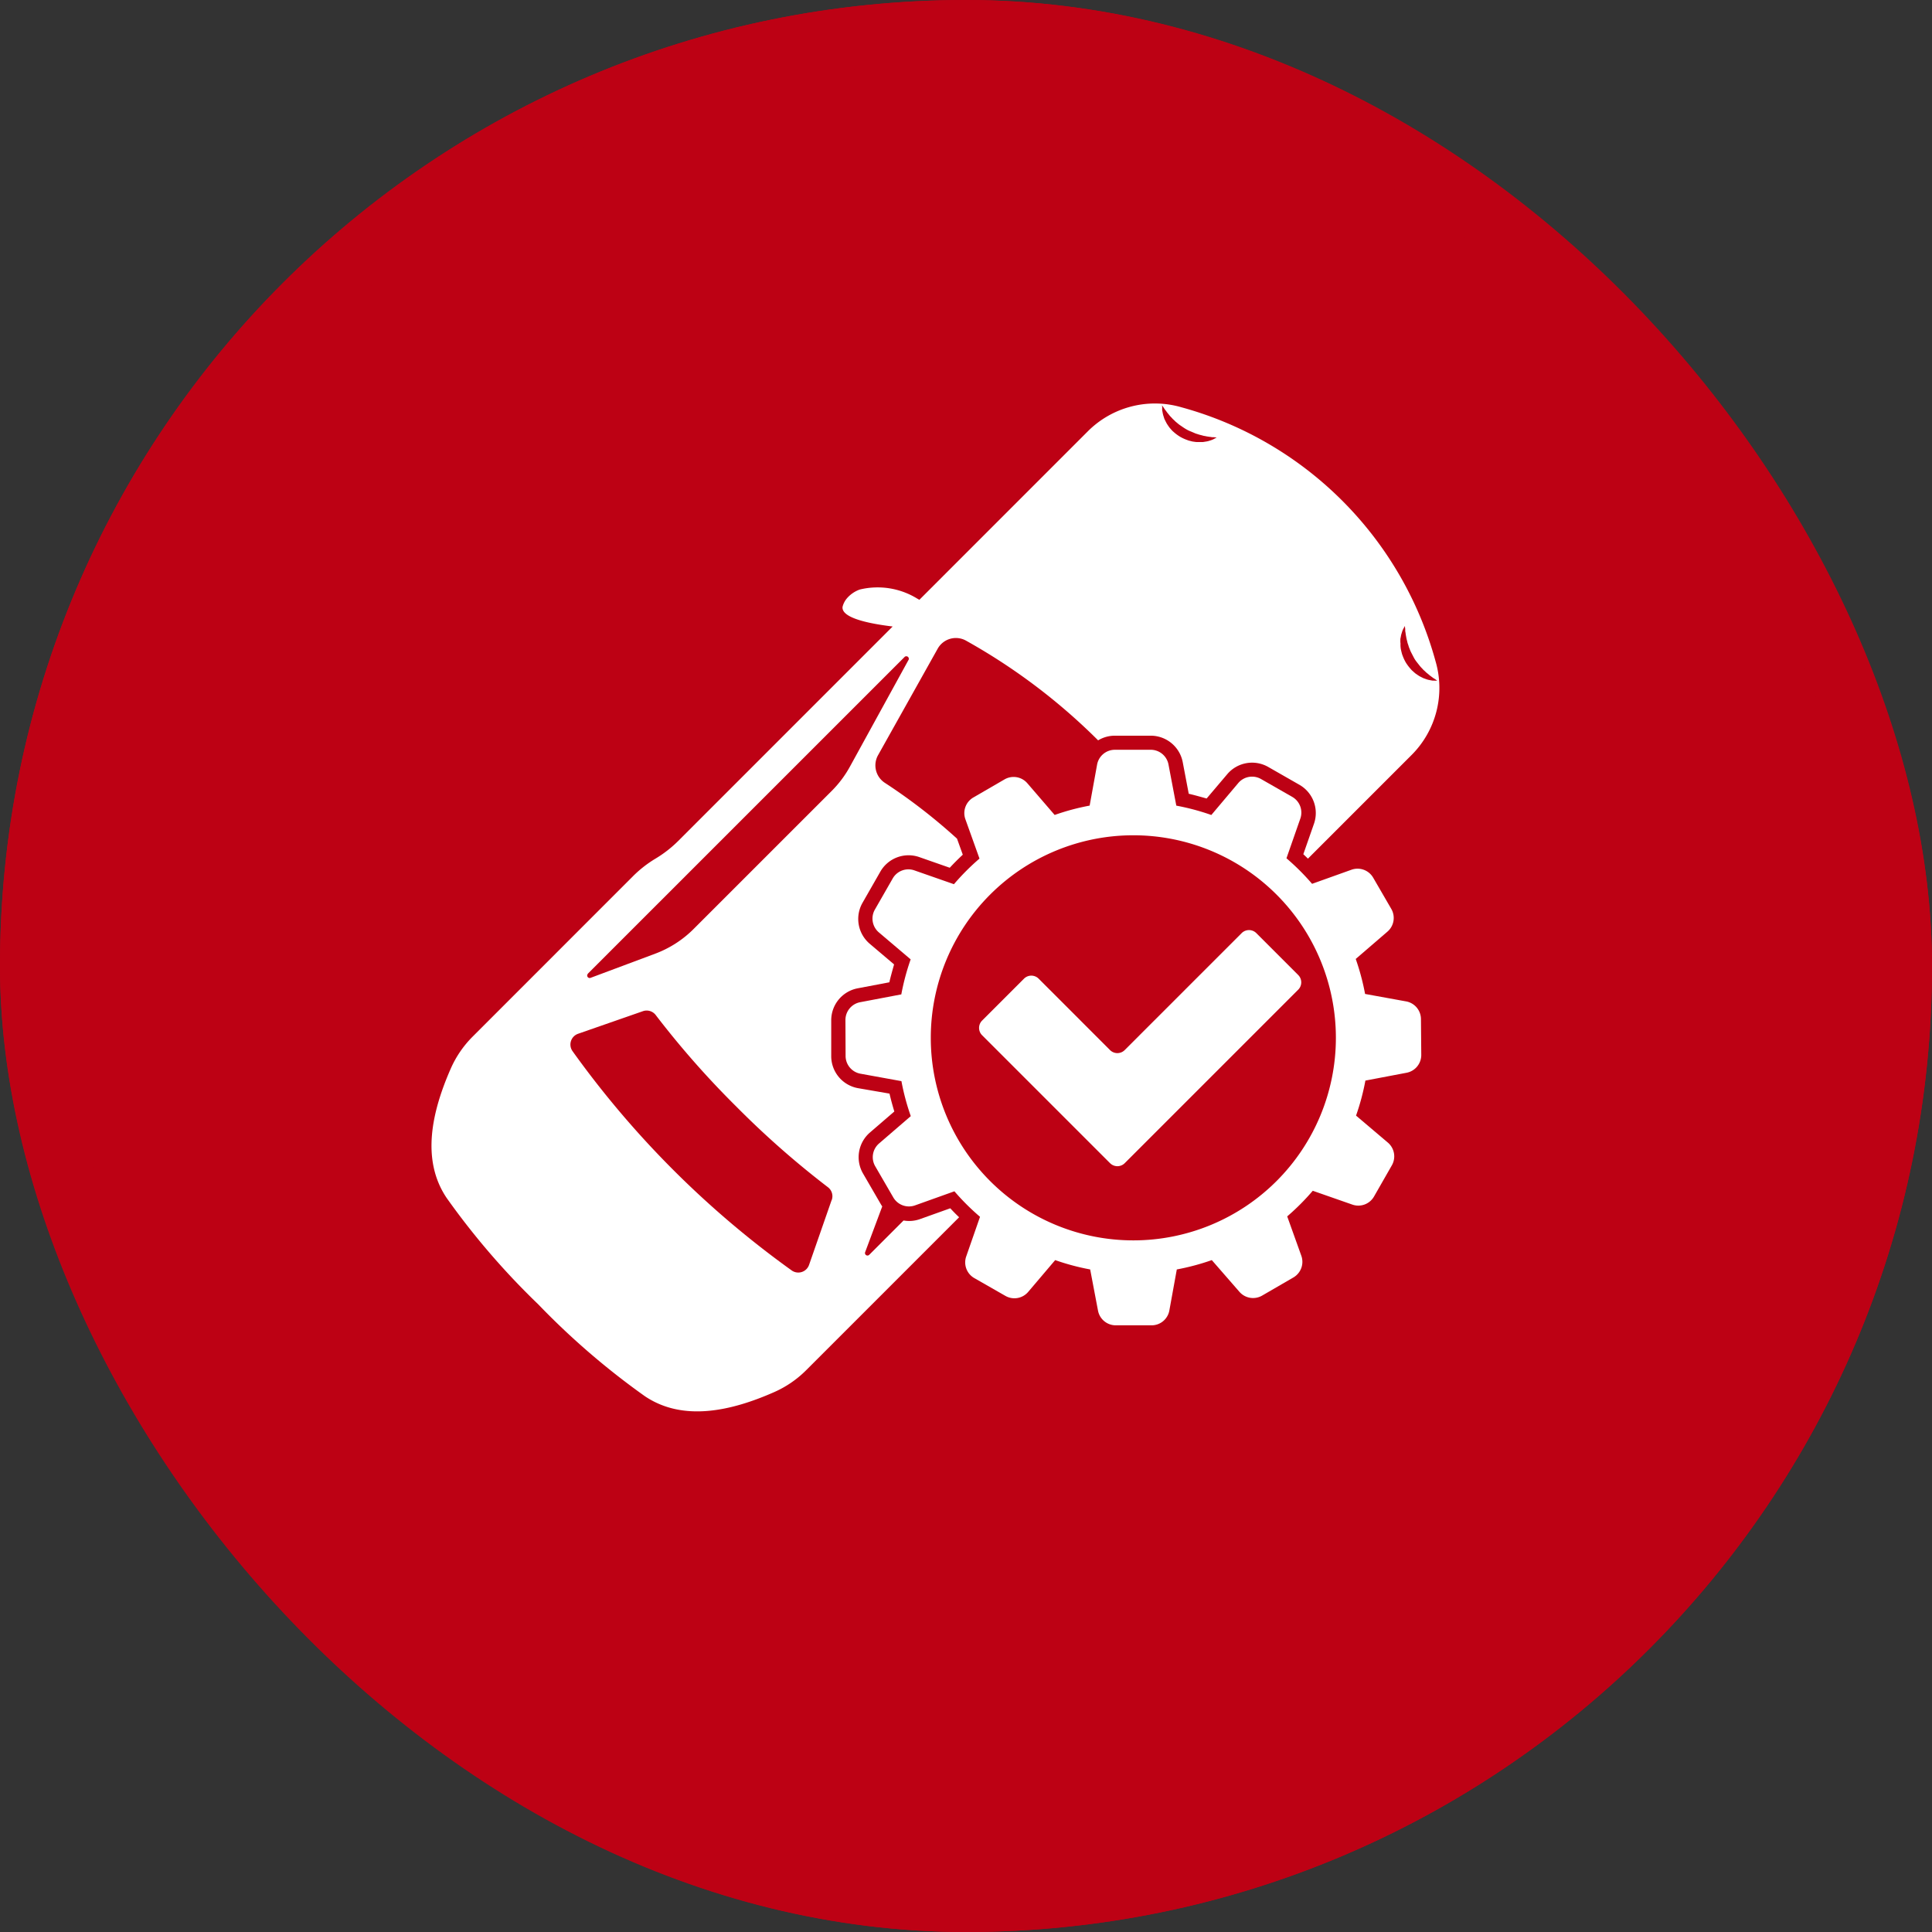
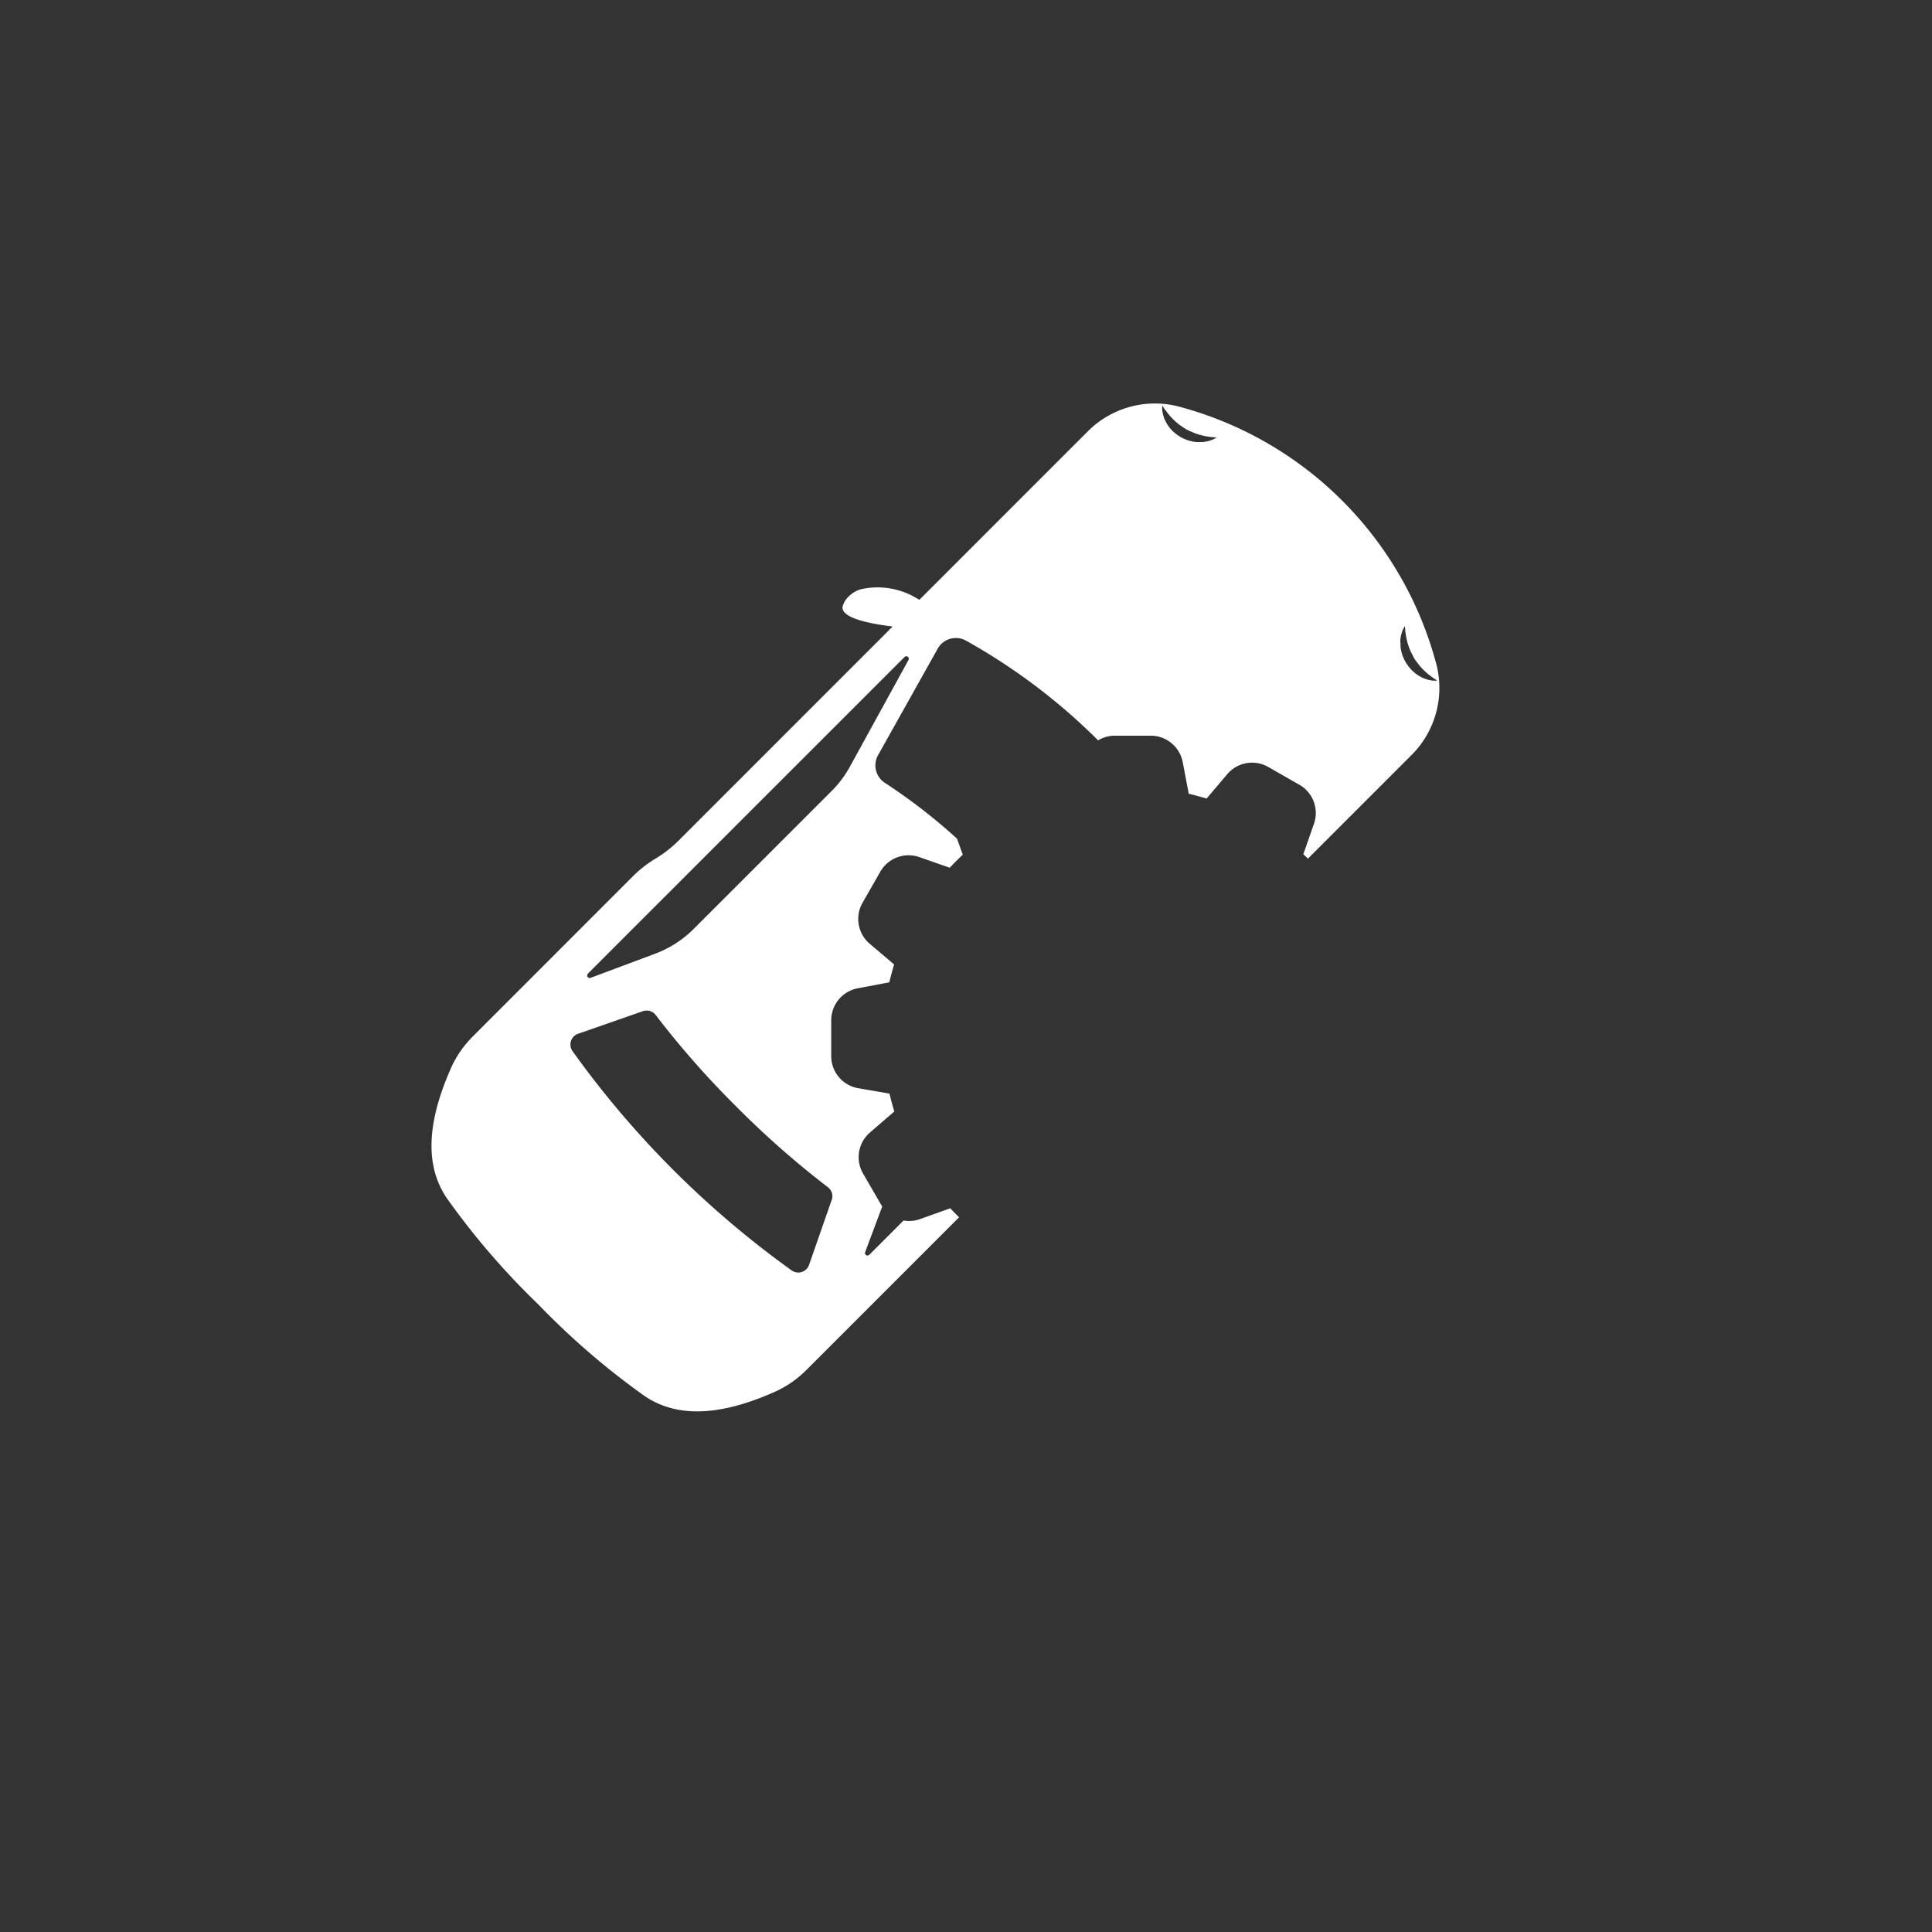
<svg xmlns="http://www.w3.org/2000/svg" width="62" height="62" viewBox="0 0 62 62">
  <rect x="0" y="0" width="62" height="62" fill="#333333" stroke="none" />
  <g id="Raggruppa_12632" data-name="Raggruppa 12632" transform="translate(-9899 -3542)">
    <g id="Rettangolo_3648" data-name="Rettangolo 3648" transform="translate(9899 3542)" fill="#bd0114" stroke="#bd0114" stroke-width="2">
-       <rect width="62" height="62" rx="31" stroke="none" />
-       <rect x="1" y="1" width="60" height="60" rx="30" fill="none" />
-     </g>
+       </g>
    <g id="Raggruppa_12631" data-name="Raggruppa 12631" transform="translate(9509 2205)">
-       <path id="Tracciato_17277" data-name="Tracciato 17277" d="M47.727,40.251a.58.58,0,0,0-.477-.569l-1.316-.239a7.576,7.576,0,0,0-.3-1.123l1.018-.877a.58.58,0,0,0,.122-.731l-.58-1a.58.58,0,0,0-.7-.254l-1.261.451a7.586,7.586,0,0,0-.822-.82l.444-1.271a.581.581,0,0,0-.26-.7l-1-.572a.58.58,0,0,0-.73.128L41,33.7a7.5,7.5,0,0,0-1.124-.3l-.251-1.321a.58.58,0,0,0-.57-.472h0l-1.153,0a.58.58,0,0,0-.568.476l-.239,1.316a7.516,7.516,0,0,0-1.123.3l-.877-1.018a.581.581,0,0,0-.732-.123l-1,.58a.58.58,0,0,0-.255.7l.452,1.261a7.641,7.641,0,0,0-.82.822l-1.271-.444a.579.579,0,0,0-.694.26l-.573,1a.582.582,0,0,0,.129.731l1.02.865a7.6,7.6,0,0,0-.3,1.124l-1.321.251a.581.581,0,0,0-.472.573l.005,1.152a.58.58,0,0,0,.476.569l1.316.239a7.5,7.5,0,0,0,.3,1.123l-1.019.878a.58.58,0,0,0-.122.731l.58,1a.581.581,0,0,0,.7.254l1.261-.451a7.627,7.627,0,0,0,.822.819l-.443,1.271a.58.58,0,0,0,.259.695l1,.572a.58.58,0,0,0,.73-.129l.866-1.02a7.493,7.493,0,0,0,1.123.3l.251,1.321a.58.58,0,0,0,.57.472h0l1.152,0a.579.579,0,0,0,.568-.477l.239-1.316a7.562,7.562,0,0,0,1.123-.3L41.9,49a.58.58,0,0,0,.732.122l1-.58a.58.58,0,0,0,.255-.7l-.452-1.261a7.544,7.544,0,0,0,.82-.822l1.271.444a.58.58,0,0,0,.695-.26l.572-1a.58.58,0,0,0-.129-.731l-1.02-.865a7.518,7.518,0,0,0,.3-1.124l1.321-.251a.58.58,0,0,0,.472-.572Zm-9.23,7.1a6.5,6.5,0,1,1,6.5-6.5,6.5,6.5,0,0,1-6.5,6.5" transform="translate(387.873 1329.454)" fill="#fff" />
      <path id="Tracciato_17278" data-name="Tracciato 17278" d="M19.764,35.561l-.968.346a1.037,1.037,0,0,1-.532.046l-1.1,1.1a.08.08,0,0,1-.132-.085l.548-1.466c-.012-.018-.024-.037-.036-.056l-.58-1a1.045,1.045,0,0,1,.221-1.316l.783-.675c-.058-.189-.11-.381-.155-.574L16.8,31.706a1.044,1.044,0,0,1-.857-1.022l0-1.152a1.044,1.044,0,0,1,.849-1.03l1.016-.193c.044-.194.1-.385.152-.574l-.782-.663a1.045,1.045,0,0,1-.231-1.314l.572-1a1.044,1.044,0,0,1,1.25-.467l.978.342c.134-.145.274-.285.418-.419L19.98,23.7a18.264,18.264,0,0,0-2.313-1.79.669.669,0,0,1-.222-.888l1.915-3.42a.669.669,0,0,1,.909-.257,19.357,19.357,0,0,1,4.239,3.2,1.033,1.033,0,0,1,.534-.15l1.152,0a1.046,1.046,0,0,1,1.029.849l.193,1.015c.193.044.385.1.574.152l.663-.782a1.044,1.044,0,0,1,1.315-.23l1,.572a1.044,1.044,0,0,1,.467,1.25l-.342.978c.05.046.1.094.148.142l3.325-3.325a3.042,3.042,0,0,0,.773-3,11.64,11.64,0,0,0-8.161-8.161,3.044,3.044,0,0,0-3,.772l-5.407,5.408c-.028-.018-.051-.03-.066-.038a2.428,2.428,0,0,0-1.843-.293.971.971,0,0,0-.421.29.666.666,0,0,0-.135.268c-.044.391,1.042.56,1.608.629l-6.878,6.879a3.815,3.815,0,0,1-.727.567,3.751,3.751,0,0,0-.727.567L4.434,30.054a3.37,3.37,0,0,0-.7,1.023c-.6,1.365-.966,2.925-.128,4.159a24.1,24.1,0,0,0,2.939,3.412,24.162,24.162,0,0,0,3.411,2.939c1.235.838,2.794.475,4.159-.128a3.371,3.371,0,0,0,1.022-.7l4.91-4.91c-.1-.094-.191-.188-.283-.287M34.207,17.412c0-.034,0-.065,0-.1s.009-.06.014-.088a.747.747,0,0,1,.016-.08c.008-.025.015-.048.022-.071s.014-.042.021-.06.016-.035.024-.05.028-.052.037-.067l.014-.022s0,.009,0,.027.006.043.008.074c0,.015,0,.033,0,.052s.006.038.009.059.006.044.009.066.009.048.013.073.01.05.015.077l.021.08c0,.014.007.028.01.042s.009.028.014.041c.01.028.018.057.026.085.024.055.043.114.072.17s.058.112.087.168.066.108.105.157.078.1.115.144l.061.064c.01.011.019.022.03.033l.032.028.06.057.061.049c.019.016.038.034.056.047l.053.039.048.036.045.028c.027.017.048.033.062.043l.022.016-.027,0H35.3l-.053,0-.064-.011-.074-.015a.655.655,0,0,1-.079-.024l-.084-.03-.086-.043-.045-.024c-.015-.009-.028-.019-.043-.028l-.088-.061-.083-.074c-.014-.013-.029-.025-.041-.039l-.038-.044a1.46,1.46,0,0,1-.139-.188,1.355,1.355,0,0,1-.1-.212c-.007-.018-.014-.036-.02-.054s-.01-.037-.015-.055c-.009-.036-.018-.073-.025-.108s-.009-.072-.012-.107c0-.017,0-.035,0-.052s0-.034,0-.05M26.557,9.818V9.792a.213.213,0,0,1,.016.021c.01.014.025.035.043.062l.029.045.037.047.039.053c.013.019.03.037.046.057l.049.061.057.059.028.032.032.029c.022.02.043.042.065.063.048.037.092.08.144.114s.1.07.157.105.11.063.168.086.114.048.17.072c.028.009.057.017.085.027l.042.013.041.01c.027.007.054.014.08.022l.077.014a.557.557,0,0,0,.072.013l.067.01c.021,0,.041.005.059.009l.052,0,.074.007.027,0-.023.014c-.015.008-.038.022-.067.037l-.049.024-.06.021-.071.022a.691.691,0,0,1-.08.016l-.089.014-.1,0h-.051l-.052,0c-.035,0-.07-.008-.107-.012s-.072-.016-.109-.025a.351.351,0,0,1-.055-.015l-.054-.02a1.317,1.317,0,0,1-.212-.1,1.337,1.337,0,0,1-.188-.138l-.043-.038c-.015-.012-.026-.028-.04-.041L26.8,10.51c-.021-.03-.042-.058-.061-.088s-.02-.028-.028-.043l-.024-.045c-.015-.029-.029-.058-.043-.086s-.022-.057-.03-.085a.668.668,0,0,1-.024-.079c-.006-.026-.011-.051-.015-.073s-.008-.044-.011-.064,0-.037,0-.054,0-.057,0-.075M8.135,28.03,18.289,17.877a.08.08,0,0,1,.127.1l-1.872,3.409a3.445,3.445,0,0,1-.585.781l-4.431,4.43a3.449,3.449,0,0,1-1.232.793l-2.075.776a.08.08,0,0,1-.085-.132m7.821,7.261-.725,2.082a.366.366,0,0,1-.556.18A30.538,30.538,0,0,1,7.64,30.517a.366.366,0,0,1,.179-.556L9.9,29.236a.365.365,0,0,1,.411.124A28.7,28.7,0,0,0,12.9,32.3a28.762,28.762,0,0,0,2.936,2.584.363.363,0,0,1,.124.411" transform="translate(400.732 1340.214)" fill="#fff" />
-       <path id="Tracciato_17279" data-name="Tracciato 17279" d="M41.893,50.467l-4.105-4.105a.333.333,0,0,1,0-.471l1.344-1.344a.333.333,0,0,1,.471,0l2.29,2.291a.333.333,0,0,0,.471,0l3.753-3.753a.333.333,0,0,1,.471,0l1.344,1.344a.333.333,0,0,1,0,.471l-5.567,5.567a.333.333,0,0,1-.471,0" transform="translate(383.729 1323.86)" fill="#fff" />
    </g>
  </g>
</svg>